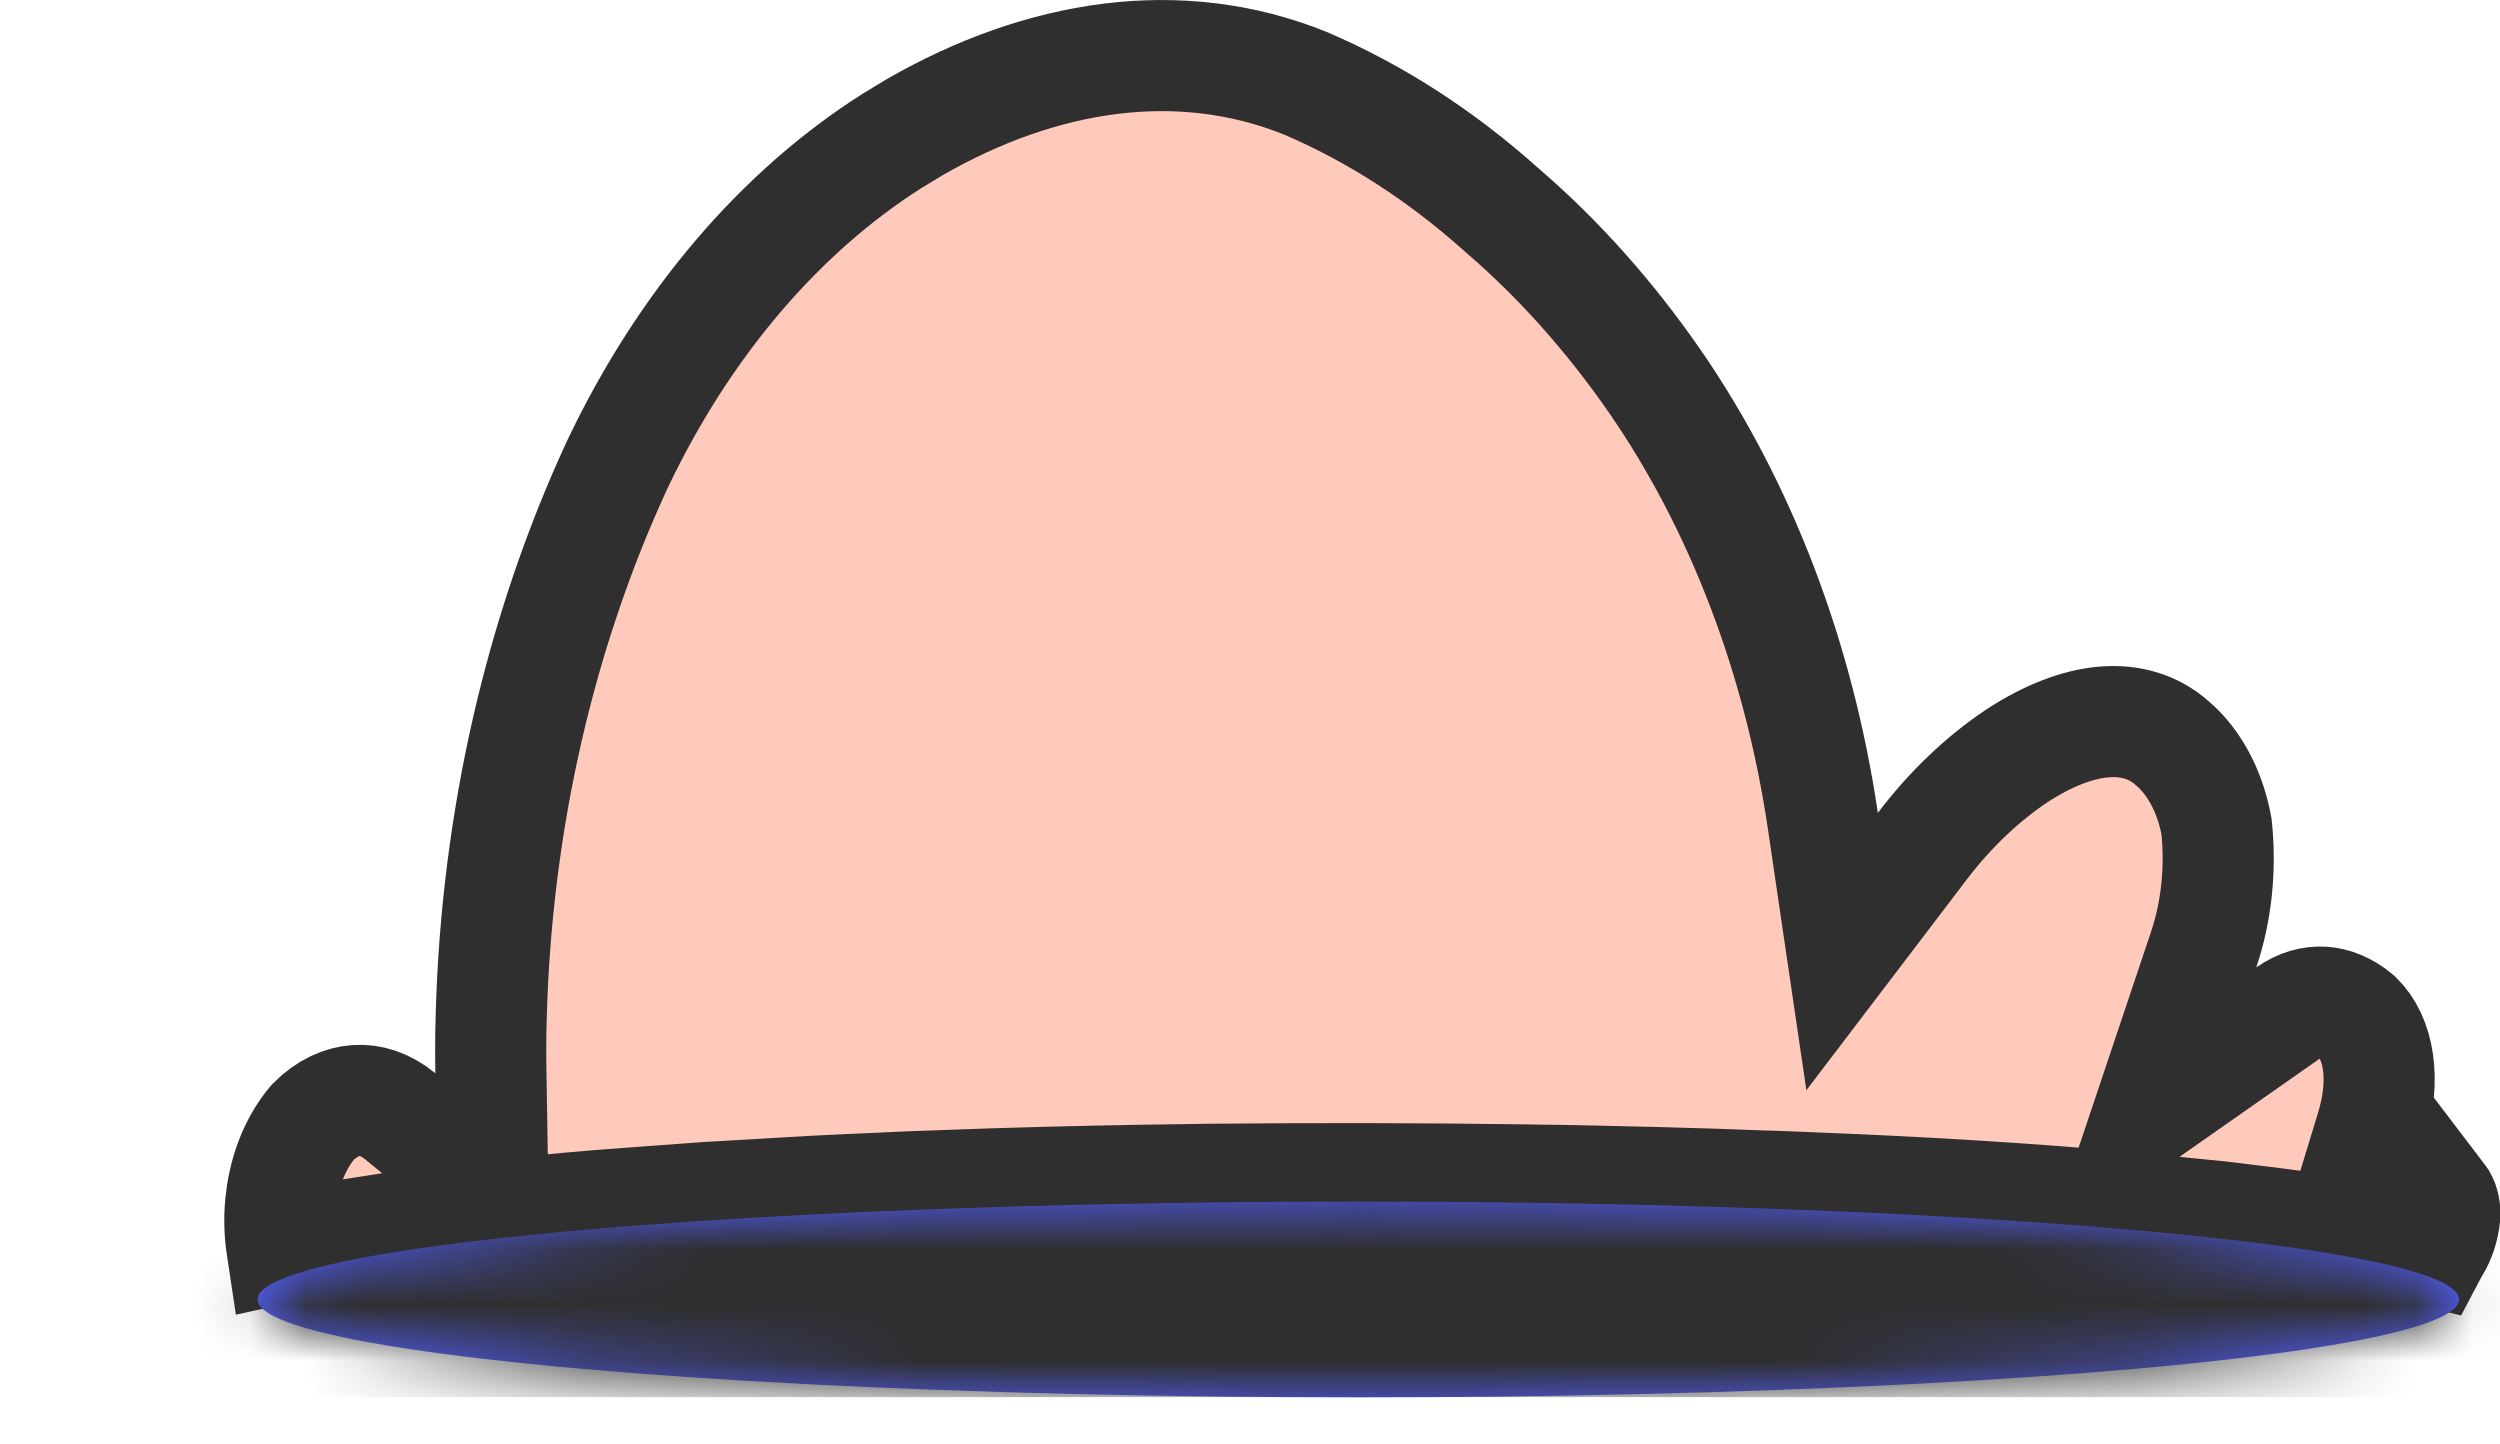
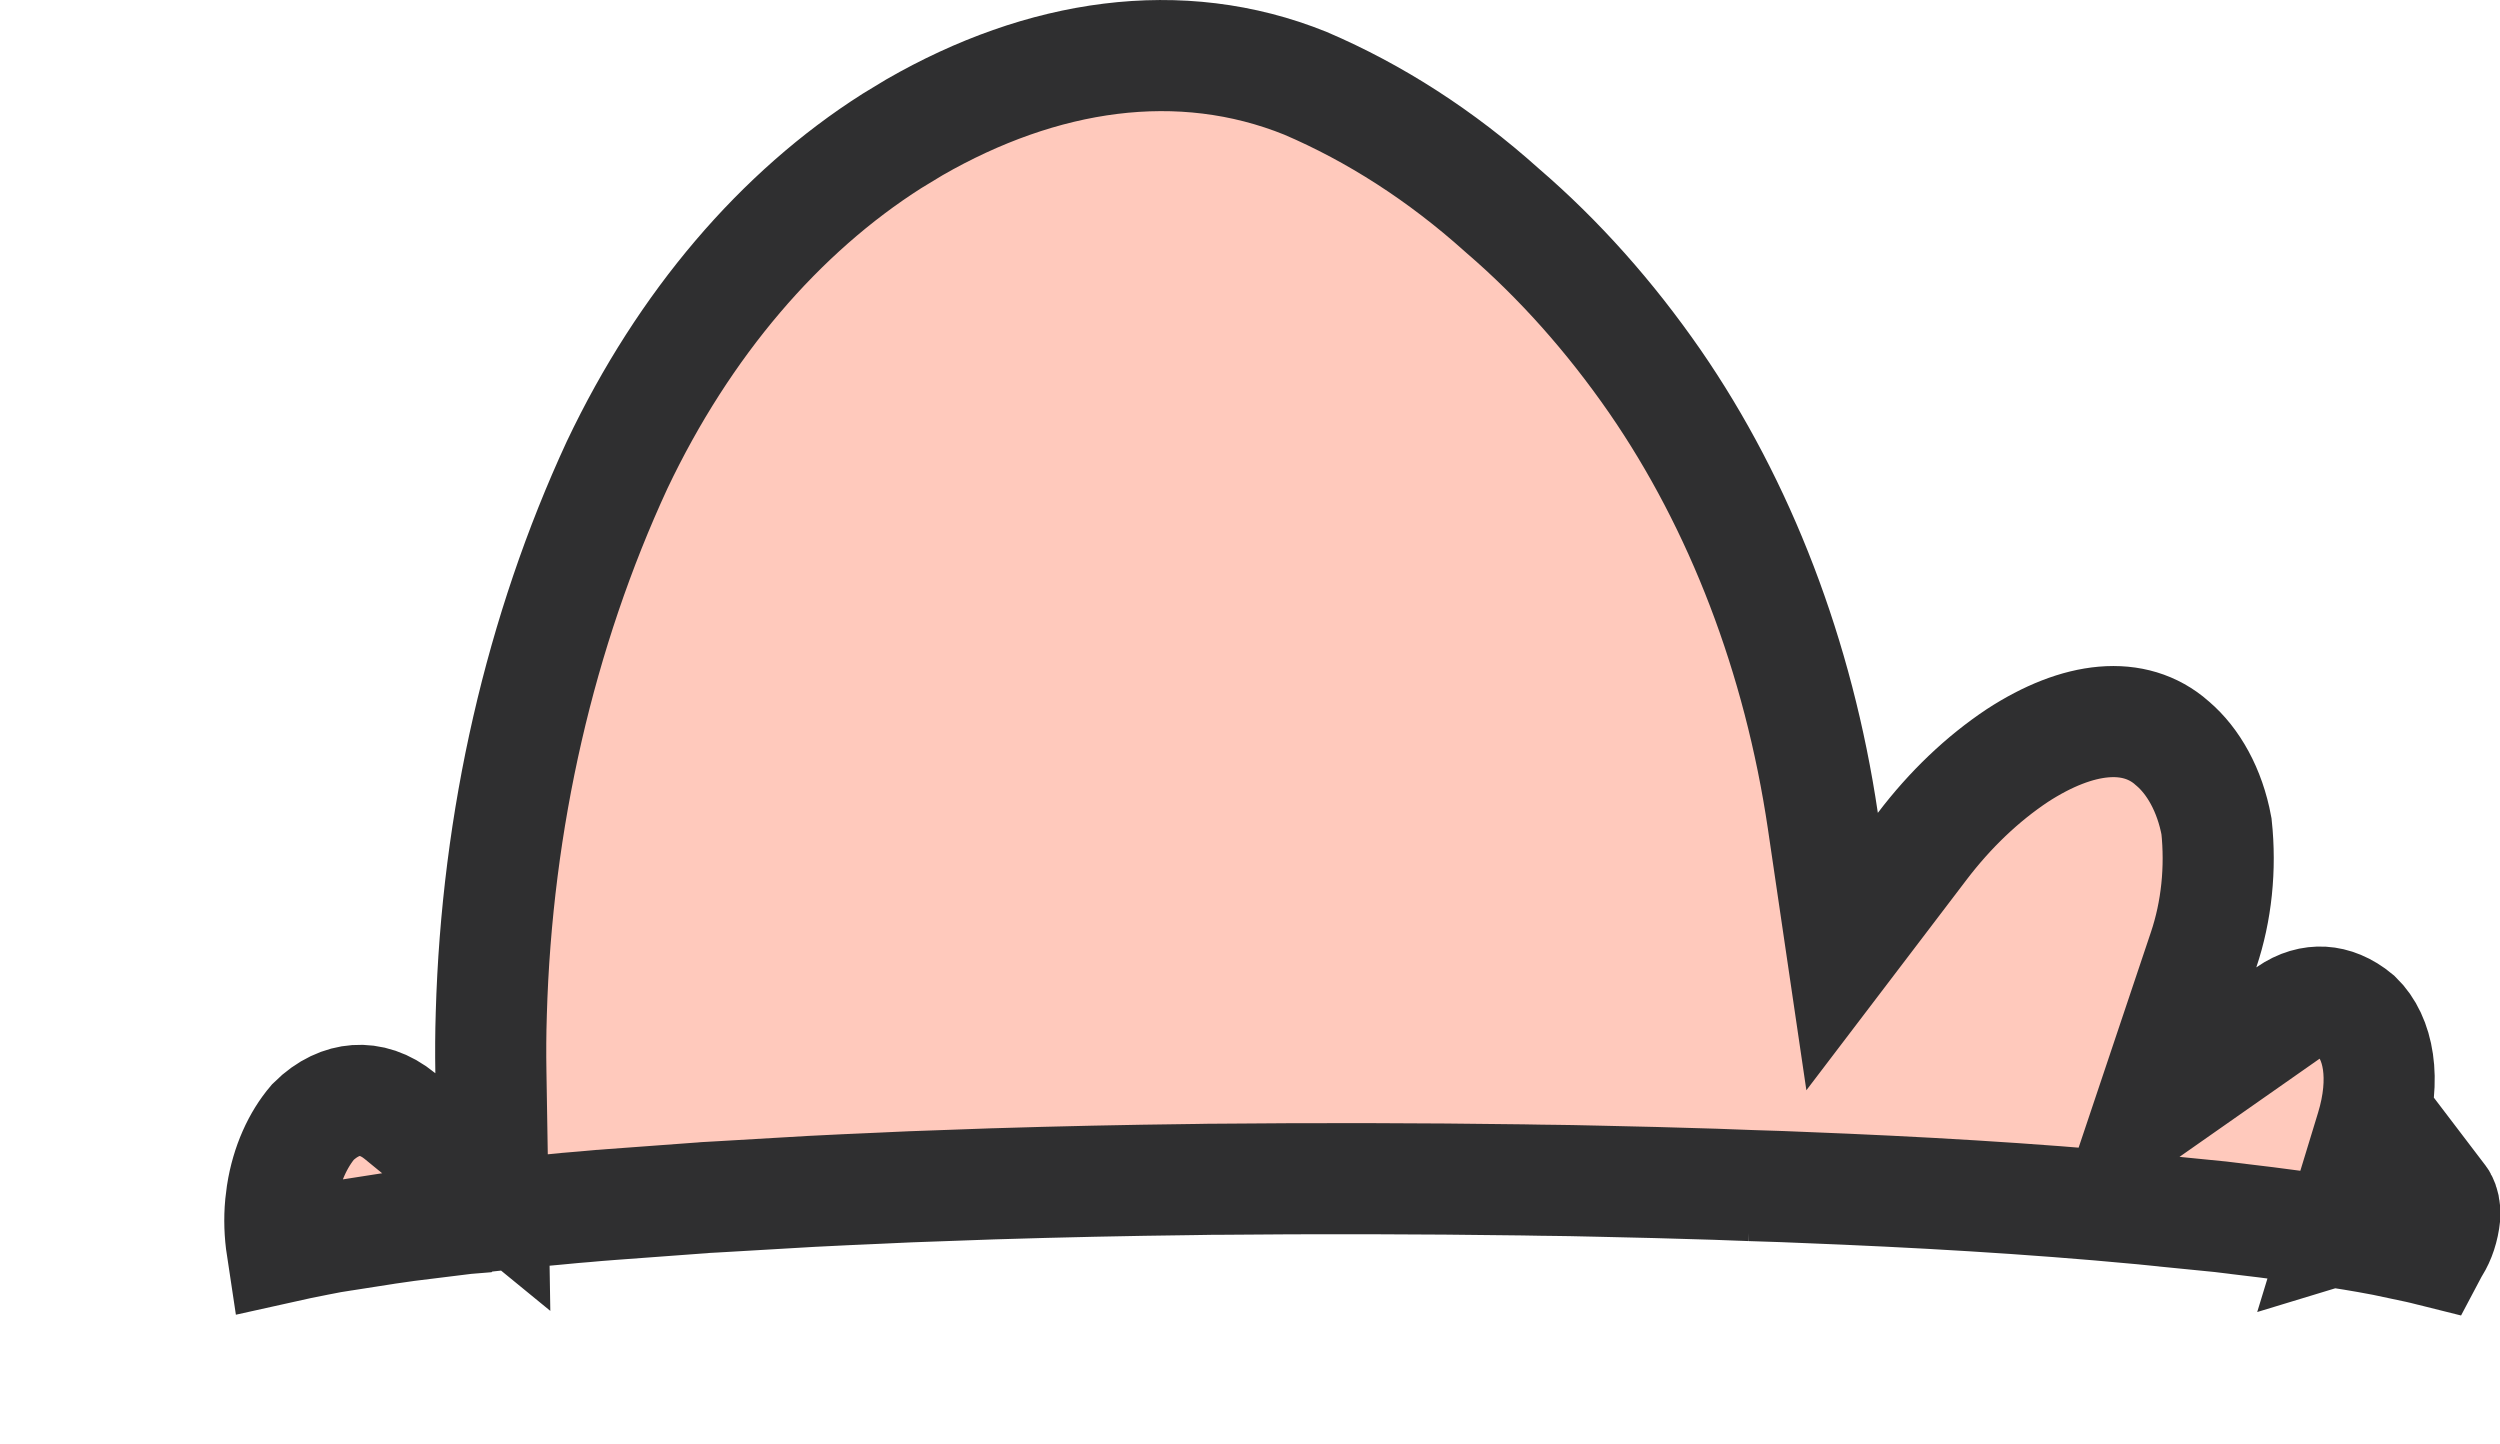
<svg xmlns="http://www.w3.org/2000/svg" fill="none" height="100%" overflow="visible" preserveAspectRatio="none" style="display: block;" viewBox="0 0 45 26" width="100%">
  <g clip-path="url(#clip0_0_6287)" id="Cloud Small">
    <path d="M16.461 2.291C18.751 0.974 21.234 0.584 23.5 1.5C24.749 2.035 25.94 2.8 27.034 3.782L27.05 3.796C28.055 4.66 28.977 5.693 29.79 6.868C31.324 9.091 32.375 11.822 32.812 14.778L33.158 17.128L34.597 15.237C35.106 14.567 35.686 14.017 36.312 13.6C37.413 12.884 38.424 12.781 39.098 13.375L39.104 13.381L39.11 13.386C39.475 13.697 39.776 14.216 39.897 14.874C39.978 15.633 39.898 16.403 39.665 17.096L38.699 19.975L41.187 18.232C41.4 18.083 41.614 18.028 41.811 18.039C42.001 18.05 42.215 18.129 42.427 18.306C42.814 18.68 42.958 19.415 42.682 20.319L42.134 22.114L43.93 21.568L43.93 21.567C43.936 21.575 43.944 21.584 43.952 21.599L43.954 21.602C43.987 21.661 44.014 21.762 44.007 21.881C43.984 22.103 43.917 22.296 43.827 22.44L43.801 22.482L43.782 22.518C43.766 22.514 43.754 22.511 43.751 22.511L43.741 22.509L43.634 22.482C43.598 22.474 43.562 22.466 43.526 22.457L43.517 22.455L42.909 22.326C42.707 22.287 42.506 22.252 42.306 22.219L42.305 22.219C41.631 22.109 40.958 22.019 40.288 21.941L40.276 21.939L39.962 21.901L39.951 21.9L39.065 21.812L39.062 21.811L38.545 21.759L38.544 21.759C36.514 21.568 34.483 21.453 32.459 21.374L32.458 21.374L32.064 21.358H32.063C31.874 21.351 31.687 21.346 31.504 21.34L31.505 21.34C31.397 21.336 31.288 21.332 31.18 21.328C31.072 21.324 30.963 21.32 30.856 21.316L30.853 21.316C30.15 21.293 29.451 21.276 28.752 21.261L28.75 21.261L28.287 21.251H28.288C28.193 21.249 28.099 21.248 28.012 21.247C27.922 21.246 27.838 21.246 27.756 21.244L27.752 21.244L27.409 21.238L27.405 21.238C25.557 21.213 23.706 21.209 21.858 21.227L21.79 21.227C21.658 21.229 21.582 21.232 21.485 21.232L21.475 21.232C20.277 21.246 19.08 21.272 17.883 21.309L17.879 21.309C17.386 21.326 16.893 21.343 16.398 21.362L16.396 21.362C16.298 21.366 16.201 21.371 16.107 21.375C16.011 21.379 15.918 21.384 15.826 21.388L15.824 21.388C15.418 21.405 15.01 21.424 14.604 21.445L12.979 21.54C12.94 21.543 12.901 21.544 12.856 21.547C12.812 21.549 12.761 21.551 12.71 21.555L12.683 21.557L12.642 21.561L12.568 21.566L10.997 21.682L10.805 21.697L10.797 21.697C10.708 21.705 10.619 21.713 10.529 21.721C10.44 21.728 10.35 21.735 10.261 21.743L10.257 21.744C10.169 21.752 10.081 21.761 9.996 21.769C9.911 21.777 9.829 21.785 9.747 21.792L9.741 21.792L9.342 21.83L9.333 21.831C9.079 21.858 8.822 21.885 8.564 21.914L8.552 21.915L8.541 21.917C8.505 21.922 8.465 21.925 8.402 21.932L8.401 21.933L8.364 21.936L8.354 21.938L7.335 22.064C7.211 22.08 7.024 22.11 6.947 22.12L6.946 22.12L6.183 22.239L6.172 22.241C6.157 22.244 6.138 22.246 6.1 22.252C6.066 22.257 6.013 22.265 5.955 22.275L5.951 22.276C5.904 22.285 5.857 22.294 5.817 22.302C5.776 22.31 5.741 22.318 5.706 22.324L5.699 22.325C5.493 22.365 5.284 22.408 5.074 22.455C5.036 22.204 5.026 21.943 5.05 21.684L5.075 21.482C5.157 20.957 5.364 20.512 5.633 20.196C5.888 19.941 6.163 19.826 6.409 19.809C6.658 19.791 6.934 19.871 7.202 20.091L8.871 21.457L8.836 19.301C8.83 18.95 8.832 18.601 8.843 18.258L8.843 18.253C8.942 14.757 9.725 11.359 11.108 8.369C12.316 5.826 14.041 3.817 16.055 2.537L16.461 2.291Z" fill="#FFC9BC" id="vector 9" stroke="#2F2F30" stroke-width="2" />
    <g id="Ellipse 1570">
      <mask fill="white" id="path-2-inside-1_0_6287">
        <ellipse cx="24.449" cy="23.39" rx="19.813" ry="1.762" />
      </mask>
-       <ellipse cx="24.449" cy="23.39" fill="#515DF6" rx="19.813" ry="1.762" />
-       <path d="M44.262 23.39L42.262 23.39C42.262 22.632 42.7 22.191 42.842 22.066C42.997 21.93 43.109 21.891 43.062 21.911C42.986 21.944 42.753 22.022 42.294 22.119C41.407 22.305 40.048 22.487 38.282 22.644C34.772 22.956 29.88 23.152 24.449 23.152L24.449 25.152L24.449 27.152C29.96 27.152 34.975 26.954 38.636 26.628C40.456 26.466 41.998 26.268 43.117 26.033C43.66 25.919 44.206 25.776 44.657 25.579C44.874 25.485 45.187 25.329 45.477 25.075C45.755 24.832 46.262 24.27 46.262 23.39L44.262 23.39ZM24.449 25.152L24.449 23.152C19.017 23.152 14.126 22.956 10.616 22.644C8.85 22.487 7.491 22.305 6.604 22.119C6.145 22.022 5.912 21.944 5.836 21.911C5.789 21.891 5.901 21.93 6.056 22.066C6.198 22.191 6.636 22.632 6.636 23.39L4.636 23.39L2.636 23.39C2.636 24.27 3.143 24.832 3.42 25.075C3.71 25.329 4.024 25.485 4.241 25.579C4.692 25.776 5.238 25.919 5.781 26.033C6.899 26.268 8.442 26.466 10.262 26.628C13.923 26.954 18.938 27.152 24.449 27.152L24.449 25.152ZM4.636 23.39L6.636 23.39C6.636 24.148 6.198 24.59 6.056 24.715C5.901 24.85 5.789 24.889 5.836 24.869C5.912 24.836 6.145 24.758 6.604 24.661C7.491 24.475 8.85 24.293 10.616 24.136C14.126 23.824 19.017 23.628 24.449 23.628L24.449 21.628L24.449 19.628C18.938 19.628 13.923 19.826 10.262 20.152C8.442 20.314 6.899 20.512 5.781 20.747C5.238 20.861 4.692 21.005 4.241 21.201C4.024 21.295 3.71 21.451 3.42 21.705C3.143 21.949 2.636 22.511 2.636 23.39L4.636 23.39ZM24.449 21.628L24.449 23.628C29.88 23.628 34.772 23.824 38.282 24.136C40.048 24.293 41.407 24.475 42.294 24.661C42.753 24.758 42.986 24.836 43.062 24.869C43.109 24.889 42.997 24.85 42.842 24.715C42.7 24.59 42.262 24.148 42.262 23.39L44.262 23.39L46.262 23.39C46.262 22.511 45.755 21.949 45.477 21.705C45.187 21.451 44.874 21.295 44.657 21.201C44.206 21.005 43.66 20.861 43.117 20.747C41.998 20.512 40.456 20.314 38.636 20.152C34.975 19.826 29.96 19.628 24.449 19.628L24.449 21.628Z" fill="#2F2F30" mask="url(#path-2-inside-1_0_6287)" />
    </g>
  </g>
  <defs>
    <clipPath id="clip0_0_6287">
      <rect fill="white" height="25.152" width="45.009" />
    </clipPath>
  </defs>
</svg>